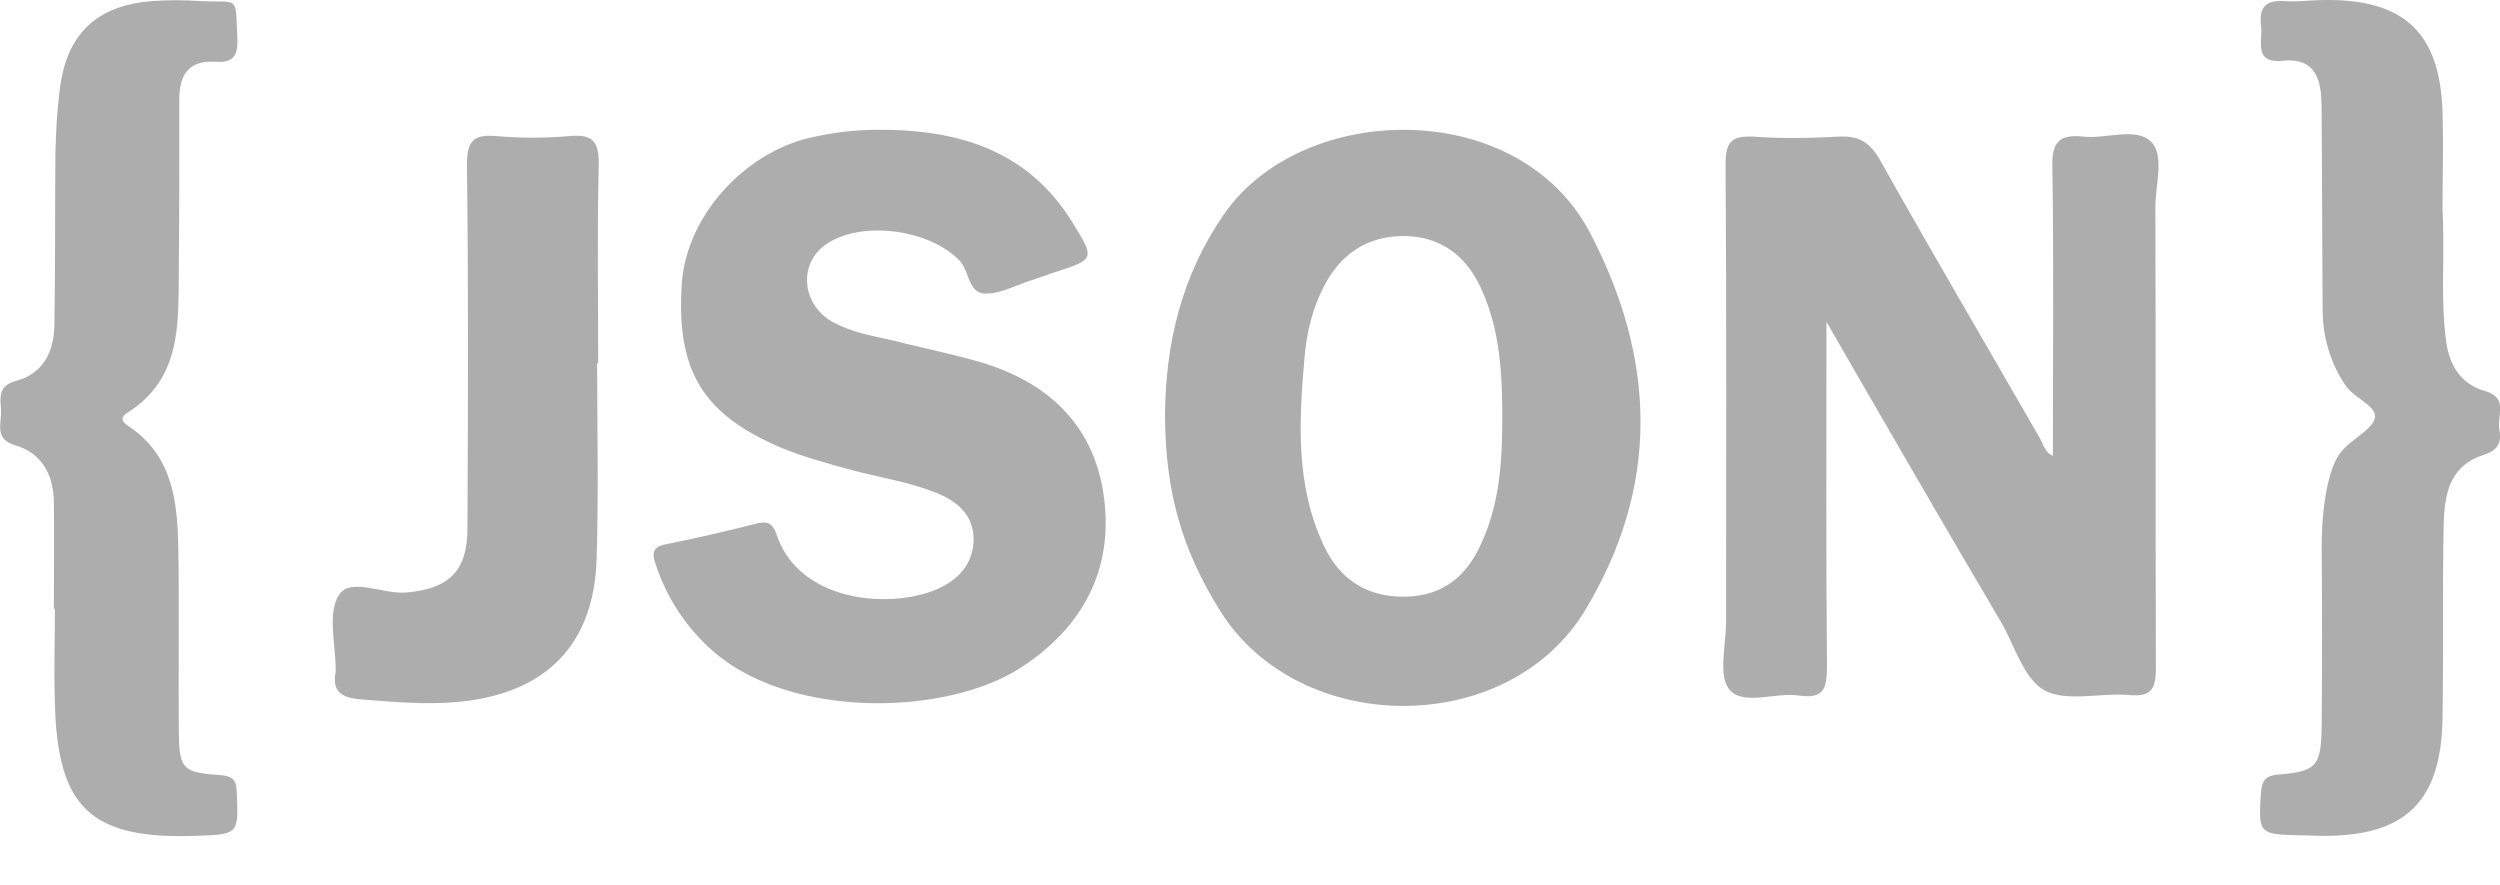
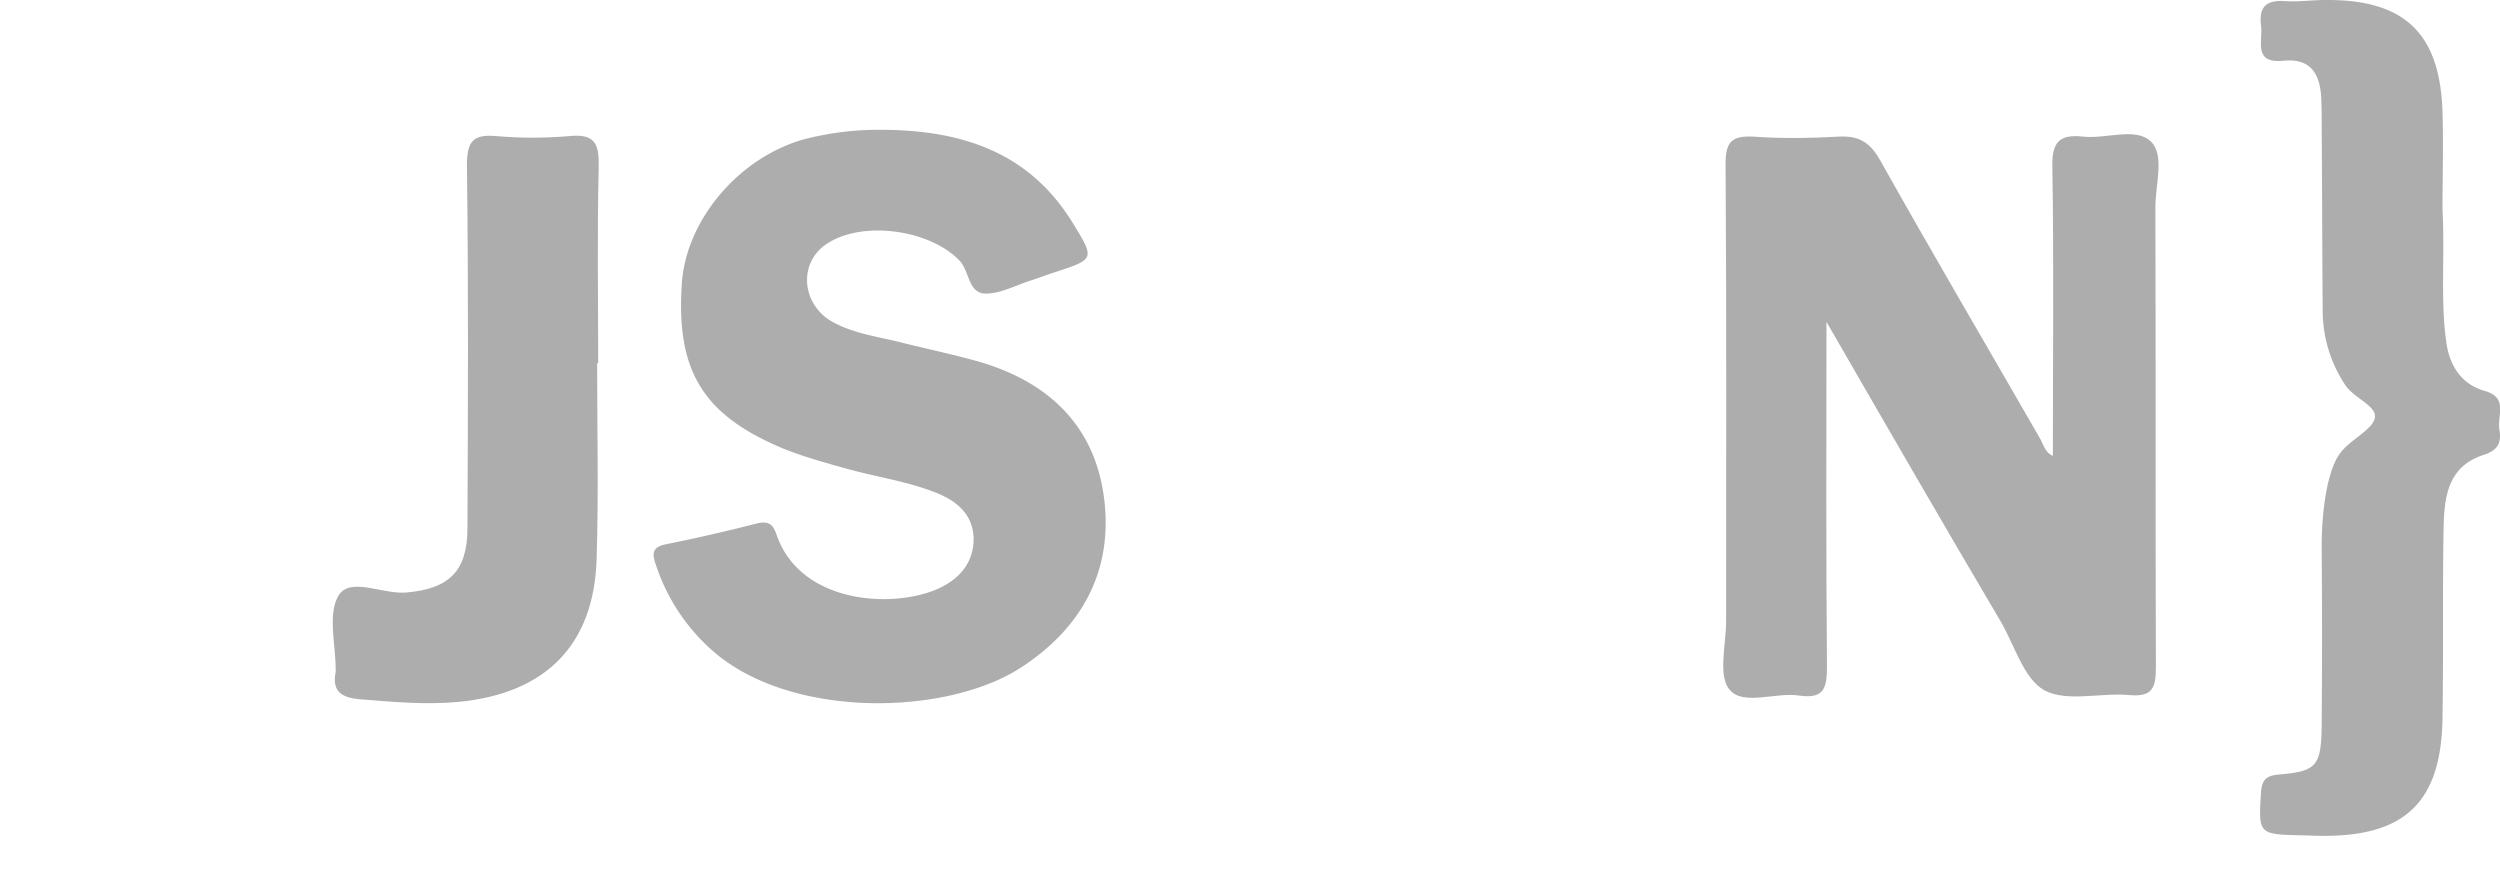
<svg xmlns="http://www.w3.org/2000/svg" fill="none" viewBox="0 0 48 17">
  <path fill="#ADADAD" d="M35.068 6.18c0 2.301-.01 4.452.01 6.612 0 .412-.05.633-.532.563-.452-.07-1.074.201-1.335-.11-.231-.262-.07-.865-.07-1.307 0-2.924.01-5.858-.01-8.783 0-.412.1-.552.521-.532.553.04 1.105.03 1.657 0 .381-.02.592.11.783.442 1.004 1.789 2.048 3.567 3.072 5.346.07.12.1.281.251.342 0-1.85.02-3.708-.01-5.557-.01-.473.14-.623.593-.573.441.05 1.014-.191 1.305.1.26.262.08.824.08 1.256.01 2.945 0 5.889.01 8.833 0 .402-.07.573-.512.533-.542-.05-1.195.14-1.627-.09-.401-.222-.572-.865-.843-1.327-1.104-1.869-2.189-3.748-3.343-5.748z" />
-   <path fill="#ADADAD" d="M22.368 7.979c.01-1.397.321-2.693 1.135-3.869 1.506-2.17 5.652-2.261 7.027.362 1.275 2.442 1.336 4.863-.09 7.235-1.476 2.462-5.482 2.452-7.008.03-.753-1.206-1.054-2.301-1.064-3.758zm6.476.05c0-.854-.04-1.698-.412-2.502-.291-.633-.793-.995-1.486-.995s-1.205.342-1.526.965c-.22.422-.331.884-.371 1.346-.11 1.236-.18 2.472.371 3.638.301.643.823.985 1.556.975.723-.01 1.185-.392 1.466-1.025.352-.764.402-1.578.402-2.402z" />
  <path fill="#ADADAD" d="M16.947 2.492c1.495.01 2.8.412 3.644 1.779.432.703.432.703-.331.954-.161.05-.312.111-.472.161-.281.09-.573.251-.864.251-.331 0-.31-.422-.492-.623-.562-.602-1.867-.793-2.56-.331-.562.372-.482 1.196.15 1.517.423.221.894.272 1.346.392.452.11.914.211 1.356.332 1.315.361 2.248 1.165 2.46 2.542.22 1.437-.382 2.583-1.607 3.367-1.456.924-4.468.974-5.944-.382a3.76 3.76 0 01-1.044-1.618c-.08-.221-.05-.332.191-.382a34.3 34.3 0 001.757-.402c.21-.05.301.01.371.211.462 1.367 2.32 1.437 3.163 1.015.381-.191.632-.502.622-.955-.02-.432-.3-.683-.682-.844-.563-.231-1.155-.311-1.737-.472-.432-.12-.874-.241-1.285-.412-1.506-.643-2.008-1.487-1.898-3.145.08-1.226 1.095-2.422 2.35-2.774.471-.12.983-.19 1.505-.18z" />
-   <path fill="#ADADAD" d="M1.034 11.687c0-.683.01-1.367 0-2.06-.01-.513-.231-.925-.733-1.075-.432-.12-.261-.442-.281-.694-.02-.23-.05-.452.28-.542.533-.141.734-.563.744-1.065.02-1.106.01-2.211.02-3.307.01-.402.03-.803.08-1.195C1.264.663 1.847.1 2.931.02c.302-.02.603-.02.904 0 .773.04.683-.14.723.744.01.352-.12.442-.432.422-.502-.03-.683.251-.683.713 0 1.106 0 2.211-.01 3.306-.01 1.025.05 2.07-.994 2.724-.17.11-.05.2.04.261.834.563.924 1.427.944 2.301.02 1.186 0 2.372.01 3.558.01.723.07.783.804.834.24.02.3.1.31.331.03.804.04.804-.782.834-2.018.07-2.66-.532-2.711-2.542-.02-.603 0-1.206 0-1.809-.01-.01-.01-.01-.02-.01z" />
  <path fill="#ADADAD" d="M46.895 4c.05.914-.04 1.728.07 2.542.061.482.292.834.744.965.461.13.23.482.28.743.041.241-.02.392-.3.483-.723.23-.763.864-.773 1.467-.02 1.206 0 2.412-.02 3.607-.03 1.608-.733 2.261-2.34 2.241-.13 0-.27-.01-.401-.01-.794-.02-.794-.03-.743-.834.02-.231.1-.311.331-.332.733-.06.823-.16.833-.934.01-1.136.01-2.271 0-3.407 0-.422.03-.834.12-1.246.061-.24.131-.492.312-.673.2-.211.582-.402.592-.613.01-.221-.421-.362-.582-.623a2.574 2.574 0 01-.422-1.367c-.01-1.206-.01-2.401-.02-3.607 0-.181 0-.372-.01-.553-.03-.452-.22-.733-.723-.683-.592.06-.391-.382-.431-.673-.04-.332.07-.493.441-.473.261.02.533-.02.804-.02 1.506-.01 2.188.633 2.239 2.14.02.644 0 1.297 0 1.86z" />
  <path fill="#ADADAD" d="M11.465 6.974c0 1.256.03 2.512-.01 3.758-.05 1.659-.984 2.583-2.65 2.744-.643.06-1.266 0-1.898-.05-.321-.03-.542-.131-.462-.523v-.05c0-.482-.16-1.075.06-1.427.231-.352.844-.01 1.295-.05.814-.07 1.175-.402 1.175-1.236.01-2.322.02-4.643-.01-6.974 0-.453.12-.593.562-.553.462.04.934.04 1.406 0 .492-.05.572.15.562.593-.03 1.256-.01 2.502-.01 3.758 0 .01-.01.01-.02.01z" />
</svg>